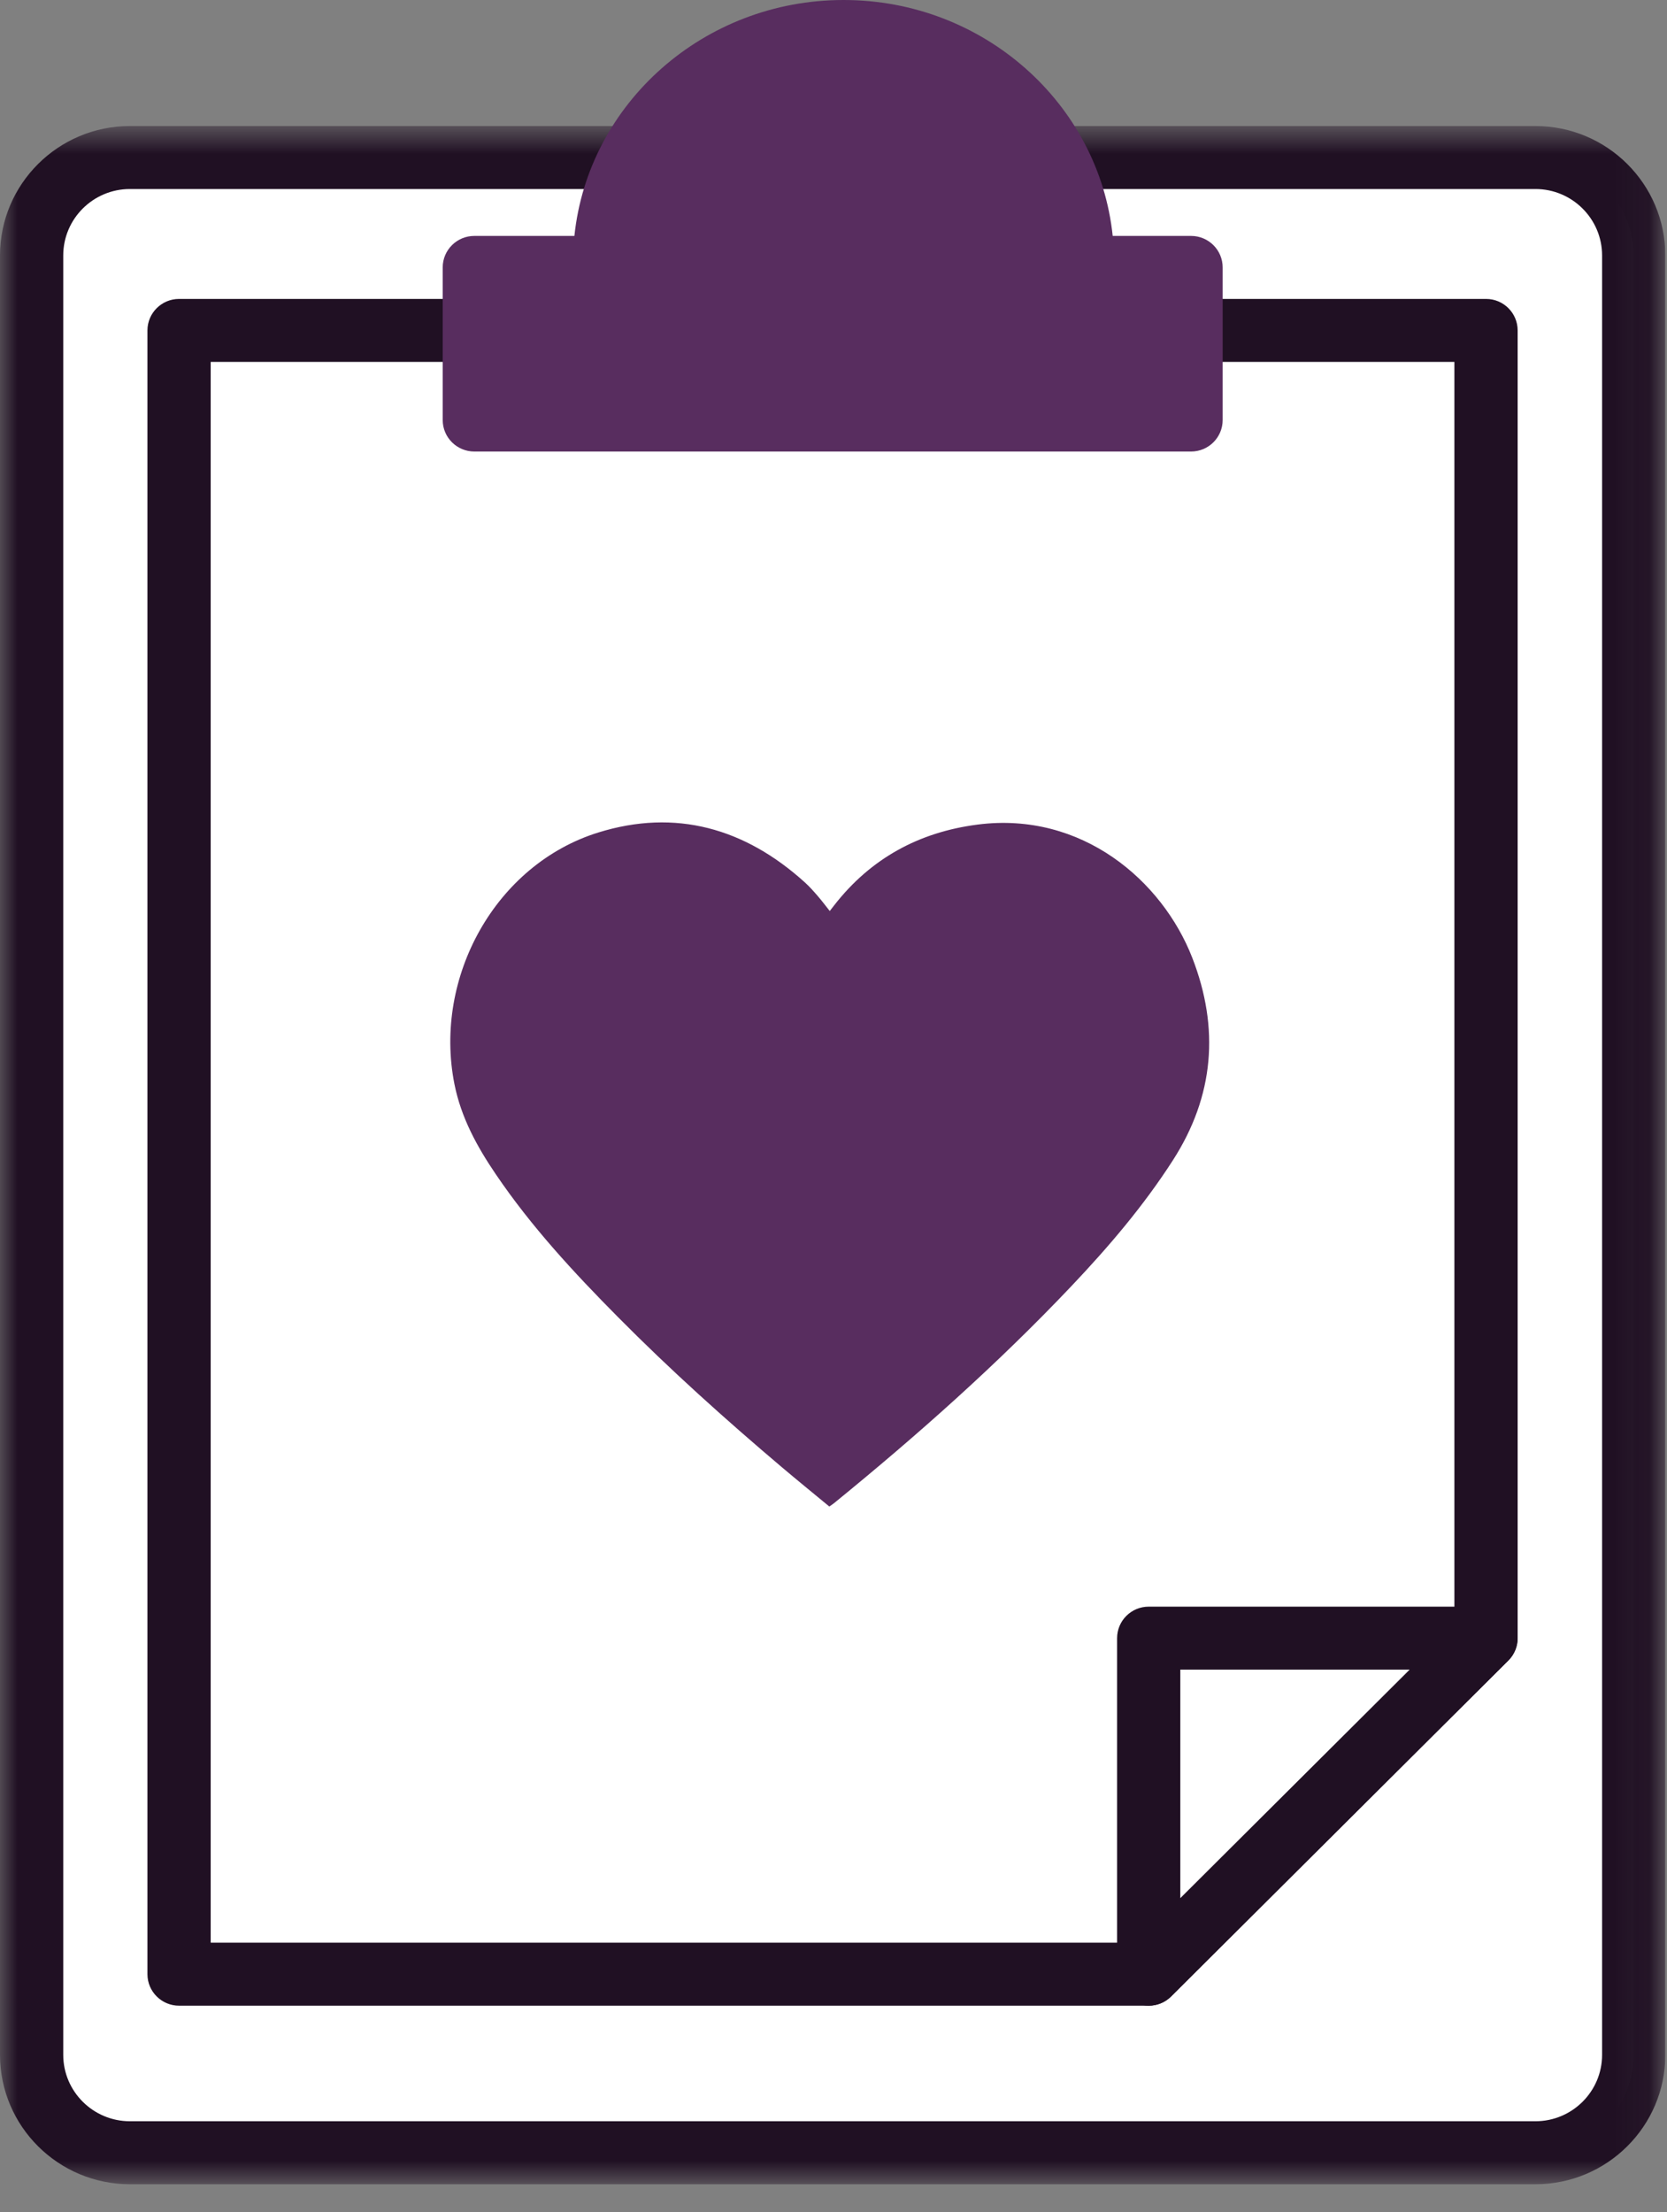
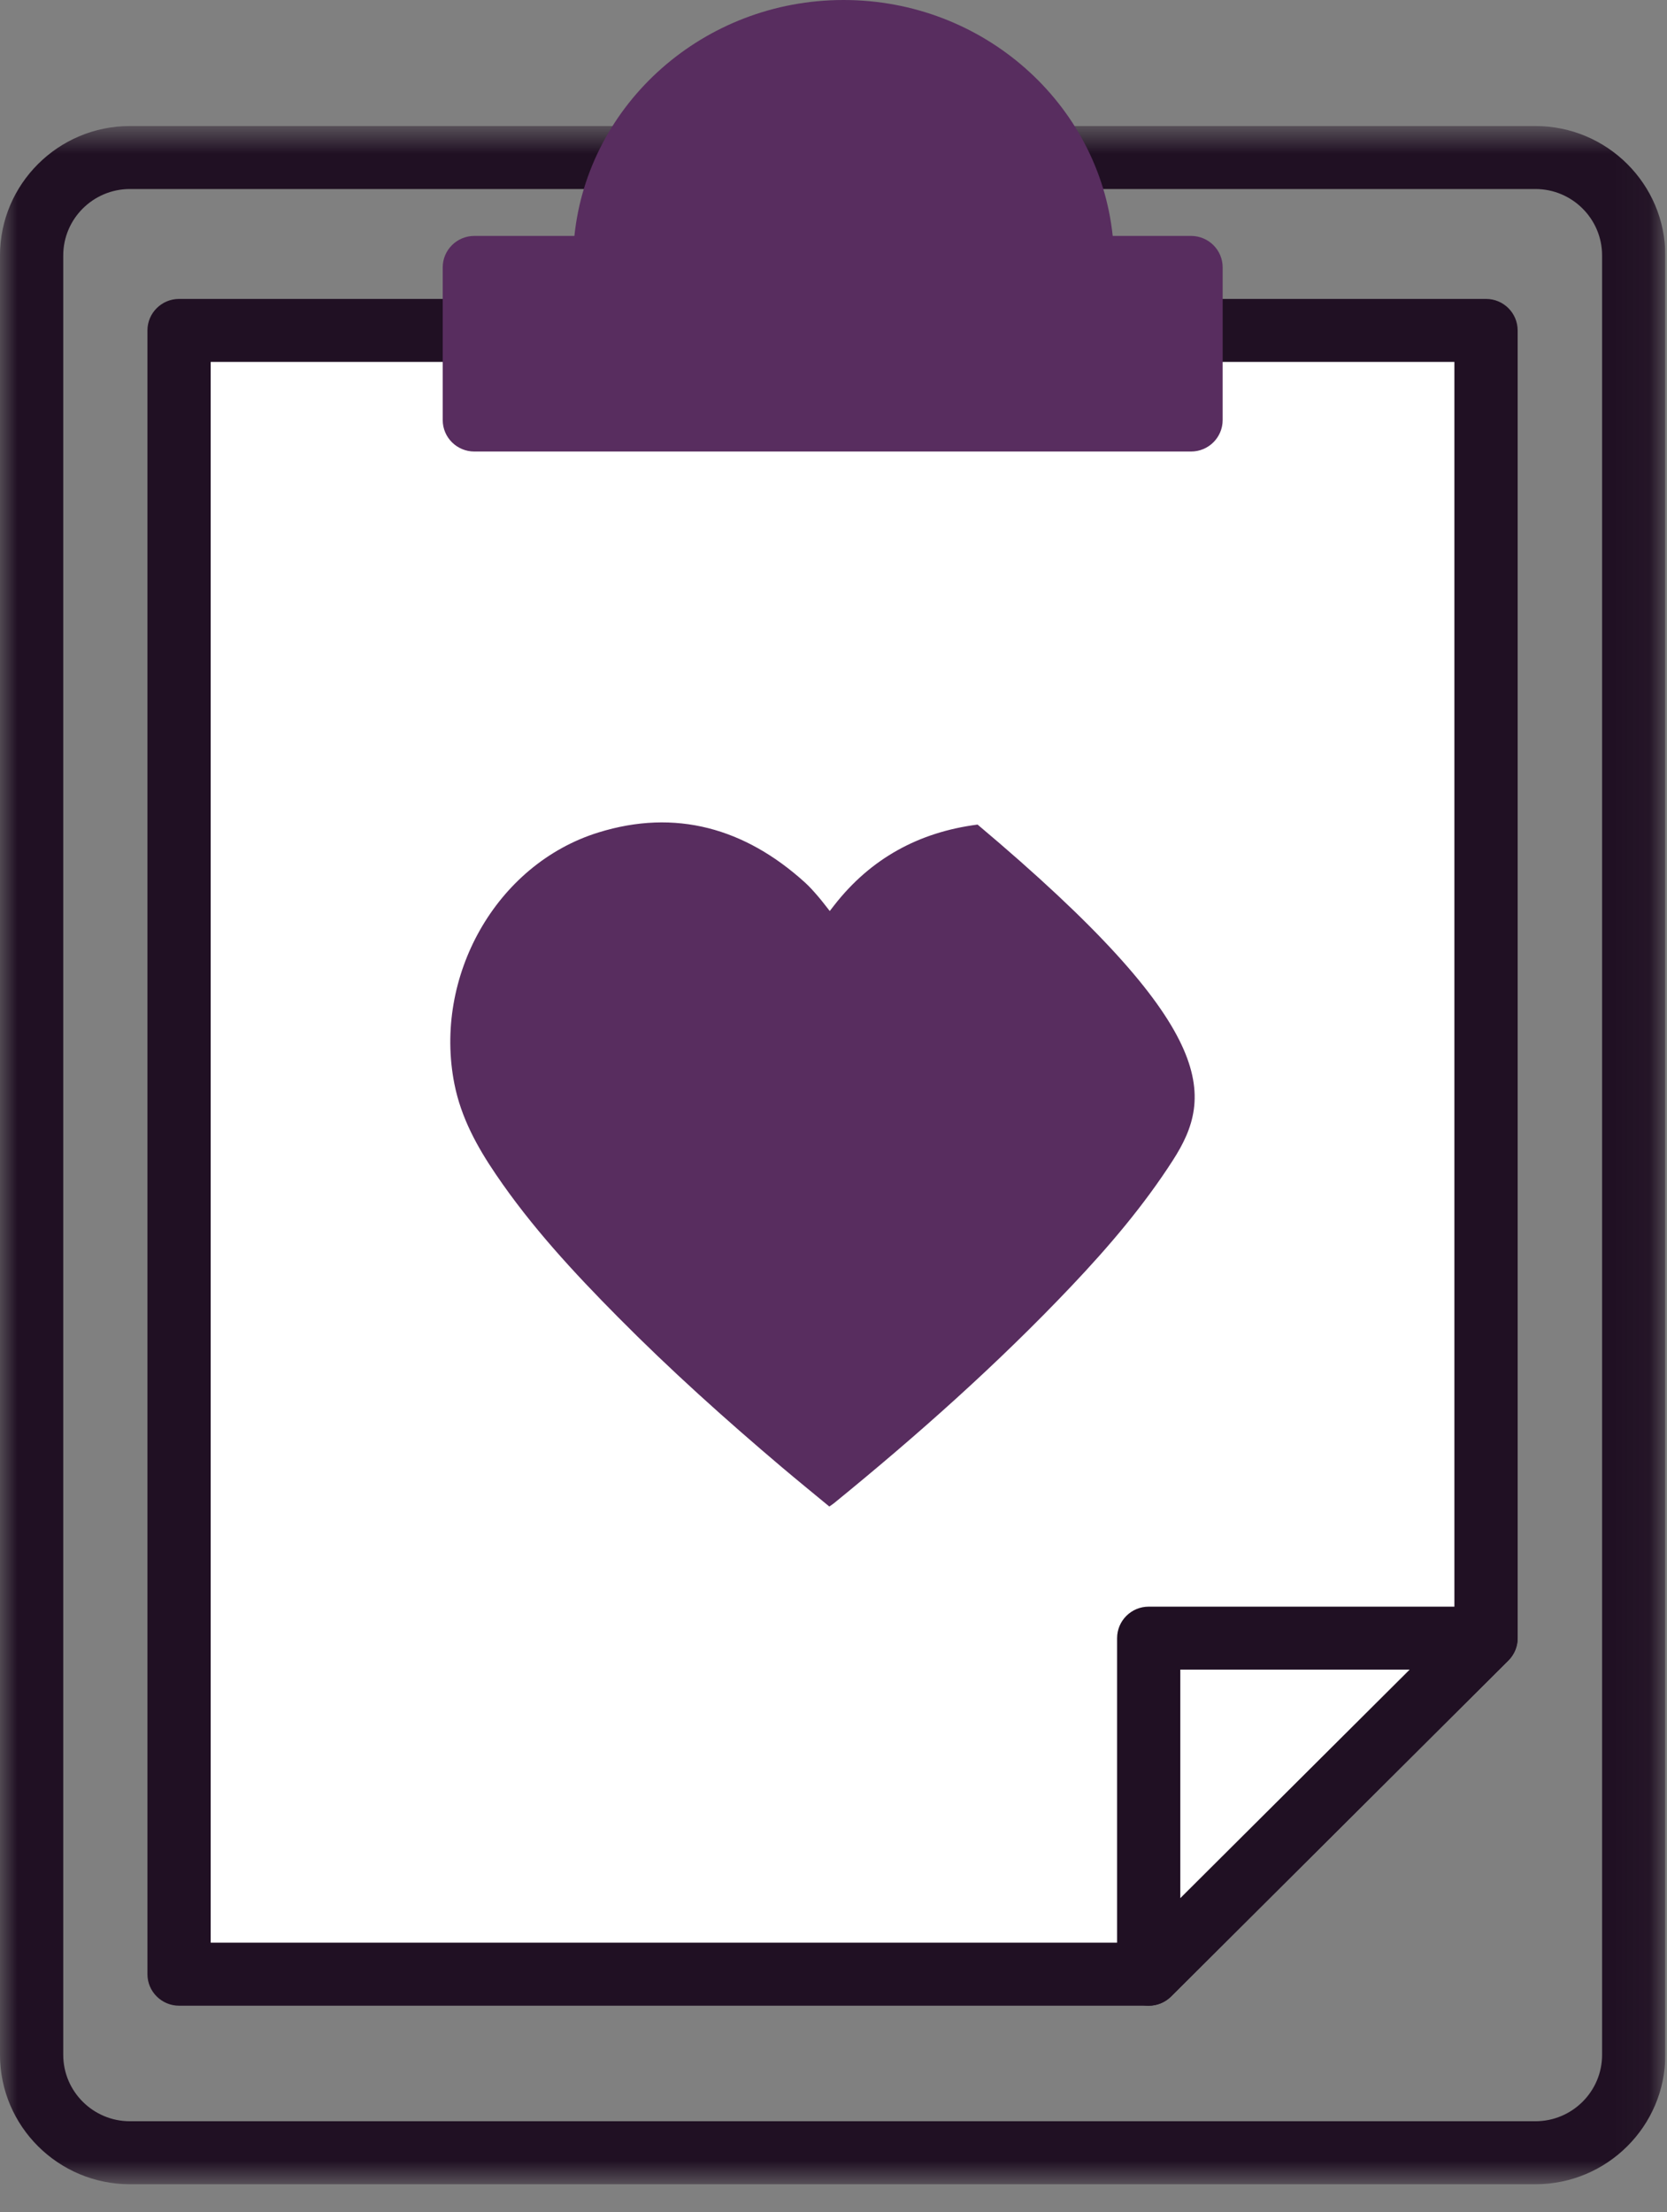
<svg xmlns="http://www.w3.org/2000/svg" width="49" height="65" viewBox="0 0 49 65" fill="none">
  <rect x="0" y="0" width="49" height="65" fill="#808080" stroke="none" />
  <g id="ic_feature-care.24c8037c" clip-path="url(#clip0_1401_7114)">
-     <path id="Vector" fill-rule="evenodd" clip-rule="evenodd" d="M45.128 63.252H3.813C2.217 63.252 0.924 61.964 0.924 60.376V7.506C0.924 5.917 2.217 4.629 3.813 4.629H45.128C46.723 4.629 48.016 5.917 48.016 7.506V60.376C48.016 61.964 46.723 63.252 45.128 63.252Z" fill="white" />
    <g id="Mask group">
      <mask id="mask0_1401_7114" style="mask-type:alpha" maskUnits="userSpaceOnUse" x="0" y="3" width="49" height="62">
        <g id="Group">
          <path id="Vector_2" d="M0 3.703H48.951V64.178H0V3.703Z" fill="white" />
        </g>
      </mask>
      <g mask="url(#mask0_1401_7114)">
        <g id="Group_2">
          <path id="Vector_3" fill-rule="evenodd" clip-rule="evenodd" d="M3.818 5.554C2.738 5.554 1.859 6.43 1.859 7.506V60.376C1.859 61.452 2.738 62.327 3.818 62.327H45.133C46.213 62.327 47.092 61.452 47.092 60.376V7.506C47.092 6.43 46.213 5.554 45.133 5.554H3.818ZM45.133 64.178H3.818C1.713 64.178 0 62.472 0 60.376V7.506C0 5.409 1.713 3.703 3.818 3.703H45.133C47.238 3.703 48.951 5.409 48.951 7.506V60.376C48.951 62.472 47.238 64.178 45.133 64.178Z" fill="#201023" />
        </g>
      </g>
    </g>
    <path id="Vector_4" fill-rule="evenodd" clip-rule="evenodd" d="M43.686 48.133L33.772 58.007H5.269V9.709H43.686V48.133Z" fill="white" />
    <path id="Vector_5" fill-rule="evenodd" clip-rule="evenodd" d="M6.193 57.081H33.382L42.751 47.75V10.634H6.193V57.081ZM33.767 58.932H5.264C4.751 58.932 4.334 58.517 4.334 58.007V9.709C4.334 9.198 4.751 8.783 5.264 8.783H43.681C44.194 8.783 44.61 9.198 44.61 9.709V48.133C44.61 48.378 44.512 48.614 44.338 48.788L34.424 58.661C34.249 58.835 34.013 58.932 33.767 58.932Z" fill="#201023" />
    <path id="Vector_6" fill-rule="evenodd" clip-rule="evenodd" d="M31.805 7.858C31.806 7.809 31.813 7.763 31.813 7.714C31.813 3.964 28.669 0.926 24.791 0.926C20.912 0.926 17.768 3.964 17.768 7.714C17.768 7.763 17.774 7.809 17.775 7.858H13.937V12.342H35.005V7.858H31.805Z" fill="#582D5F" />
    <path id="Vector_7" fill-rule="evenodd" clip-rule="evenodd" d="M14.872 11.416H34.081V8.783H31.811C31.562 8.783 31.324 8.684 31.15 8.508C30.975 8.332 30.878 8.093 30.881 7.846C30.882 7.804 30.884 7.764 30.888 7.722C30.889 4.481 28.155 1.851 24.796 1.851C21.436 1.851 18.703 4.481 18.703 7.714L18.71 7.835C18.716 8.084 18.621 8.325 18.447 8.503C18.271 8.682 18.032 8.783 17.78 8.783H14.872V11.416ZM35.01 13.267H13.943C13.43 13.267 13.013 12.853 13.013 12.342V7.857C13.013 7.346 13.43 6.932 13.943 6.932H16.884C17.288 3.045 20.683 0 24.796 0C28.909 0 32.302 3.045 32.707 6.932H35.01C35.523 6.932 35.939 7.346 35.939 7.857V12.342C35.939 12.853 35.523 13.267 35.01 13.267Z" fill="#582D5F" />
    <path id="Vector_8" fill-rule="evenodd" clip-rule="evenodd" d="M33.77 48.133H43.684L33.77 58.006V48.133Z" fill="white" />
    <path id="Vector_9" fill-rule="evenodd" clip-rule="evenodd" d="M34.694 49.058V55.772L41.435 49.058H34.694ZM33.765 58.932C33.645 58.932 33.524 58.909 33.409 58.861C33.062 58.718 32.836 58.38 32.836 58.006V48.133C32.836 47.622 33.252 47.207 33.765 47.207H43.679C44.055 47.207 44.394 47.432 44.538 47.779C44.682 48.124 44.602 48.523 44.337 48.788L34.422 58.661C34.244 58.838 34.007 58.932 33.765 58.932Z" fill="#201023" />
-     <path id="Vector_10" fill-rule="evenodd" clip-rule="evenodd" d="M24.377 44.265C23.908 43.878 23.439 43.496 22.977 43.106C21.315 41.699 19.695 40.244 18.163 38.697C16.865 37.388 15.614 36.037 14.577 34.507C14.021 33.69 13.551 32.834 13.356 31.845C12.736 28.703 14.575 25.396 17.586 24.461C19.86 23.754 21.9 24.337 23.655 25.924C23.794 26.049 23.918 26.19 24.04 26.331C24.157 26.466 24.265 26.611 24.39 26.768C24.439 26.706 24.481 26.651 24.522 26.598C25.595 25.223 27.009 24.451 28.735 24.228C31.805 23.833 34.167 25.882 35.046 28.142C35.85 30.211 35.691 32.203 34.475 34.093C33.615 35.431 32.588 36.634 31.497 37.785C29.323 40.078 26.965 42.172 24.515 44.167C24.476 44.199 24.433 44.226 24.377 44.265Z" fill="#582D5F" />
+     <path id="Vector_10" fill-rule="evenodd" clip-rule="evenodd" d="M24.377 44.265C23.908 43.878 23.439 43.496 22.977 43.106C21.315 41.699 19.695 40.244 18.163 38.697C16.865 37.388 15.614 36.037 14.577 34.507C14.021 33.69 13.551 32.834 13.356 31.845C12.736 28.703 14.575 25.396 17.586 24.461C19.86 23.754 21.9 24.337 23.655 25.924C23.794 26.049 23.918 26.19 24.04 26.331C24.157 26.466 24.265 26.611 24.39 26.768C24.439 26.706 24.481 26.651 24.522 26.598C25.595 25.223 27.009 24.451 28.735 24.228C35.85 30.211 35.691 32.203 34.475 34.093C33.615 35.431 32.588 36.634 31.497 37.785C29.323 40.078 26.965 42.172 24.515 44.167C24.476 44.199 24.433 44.226 24.377 44.265Z" fill="#582D5F" />
  </g>
  <defs>
    <clipPath id="clip0_1401_7114">
      <rect width="48.951" height="65" fill="white" />
    </clipPath>
  </defs>
</svg>